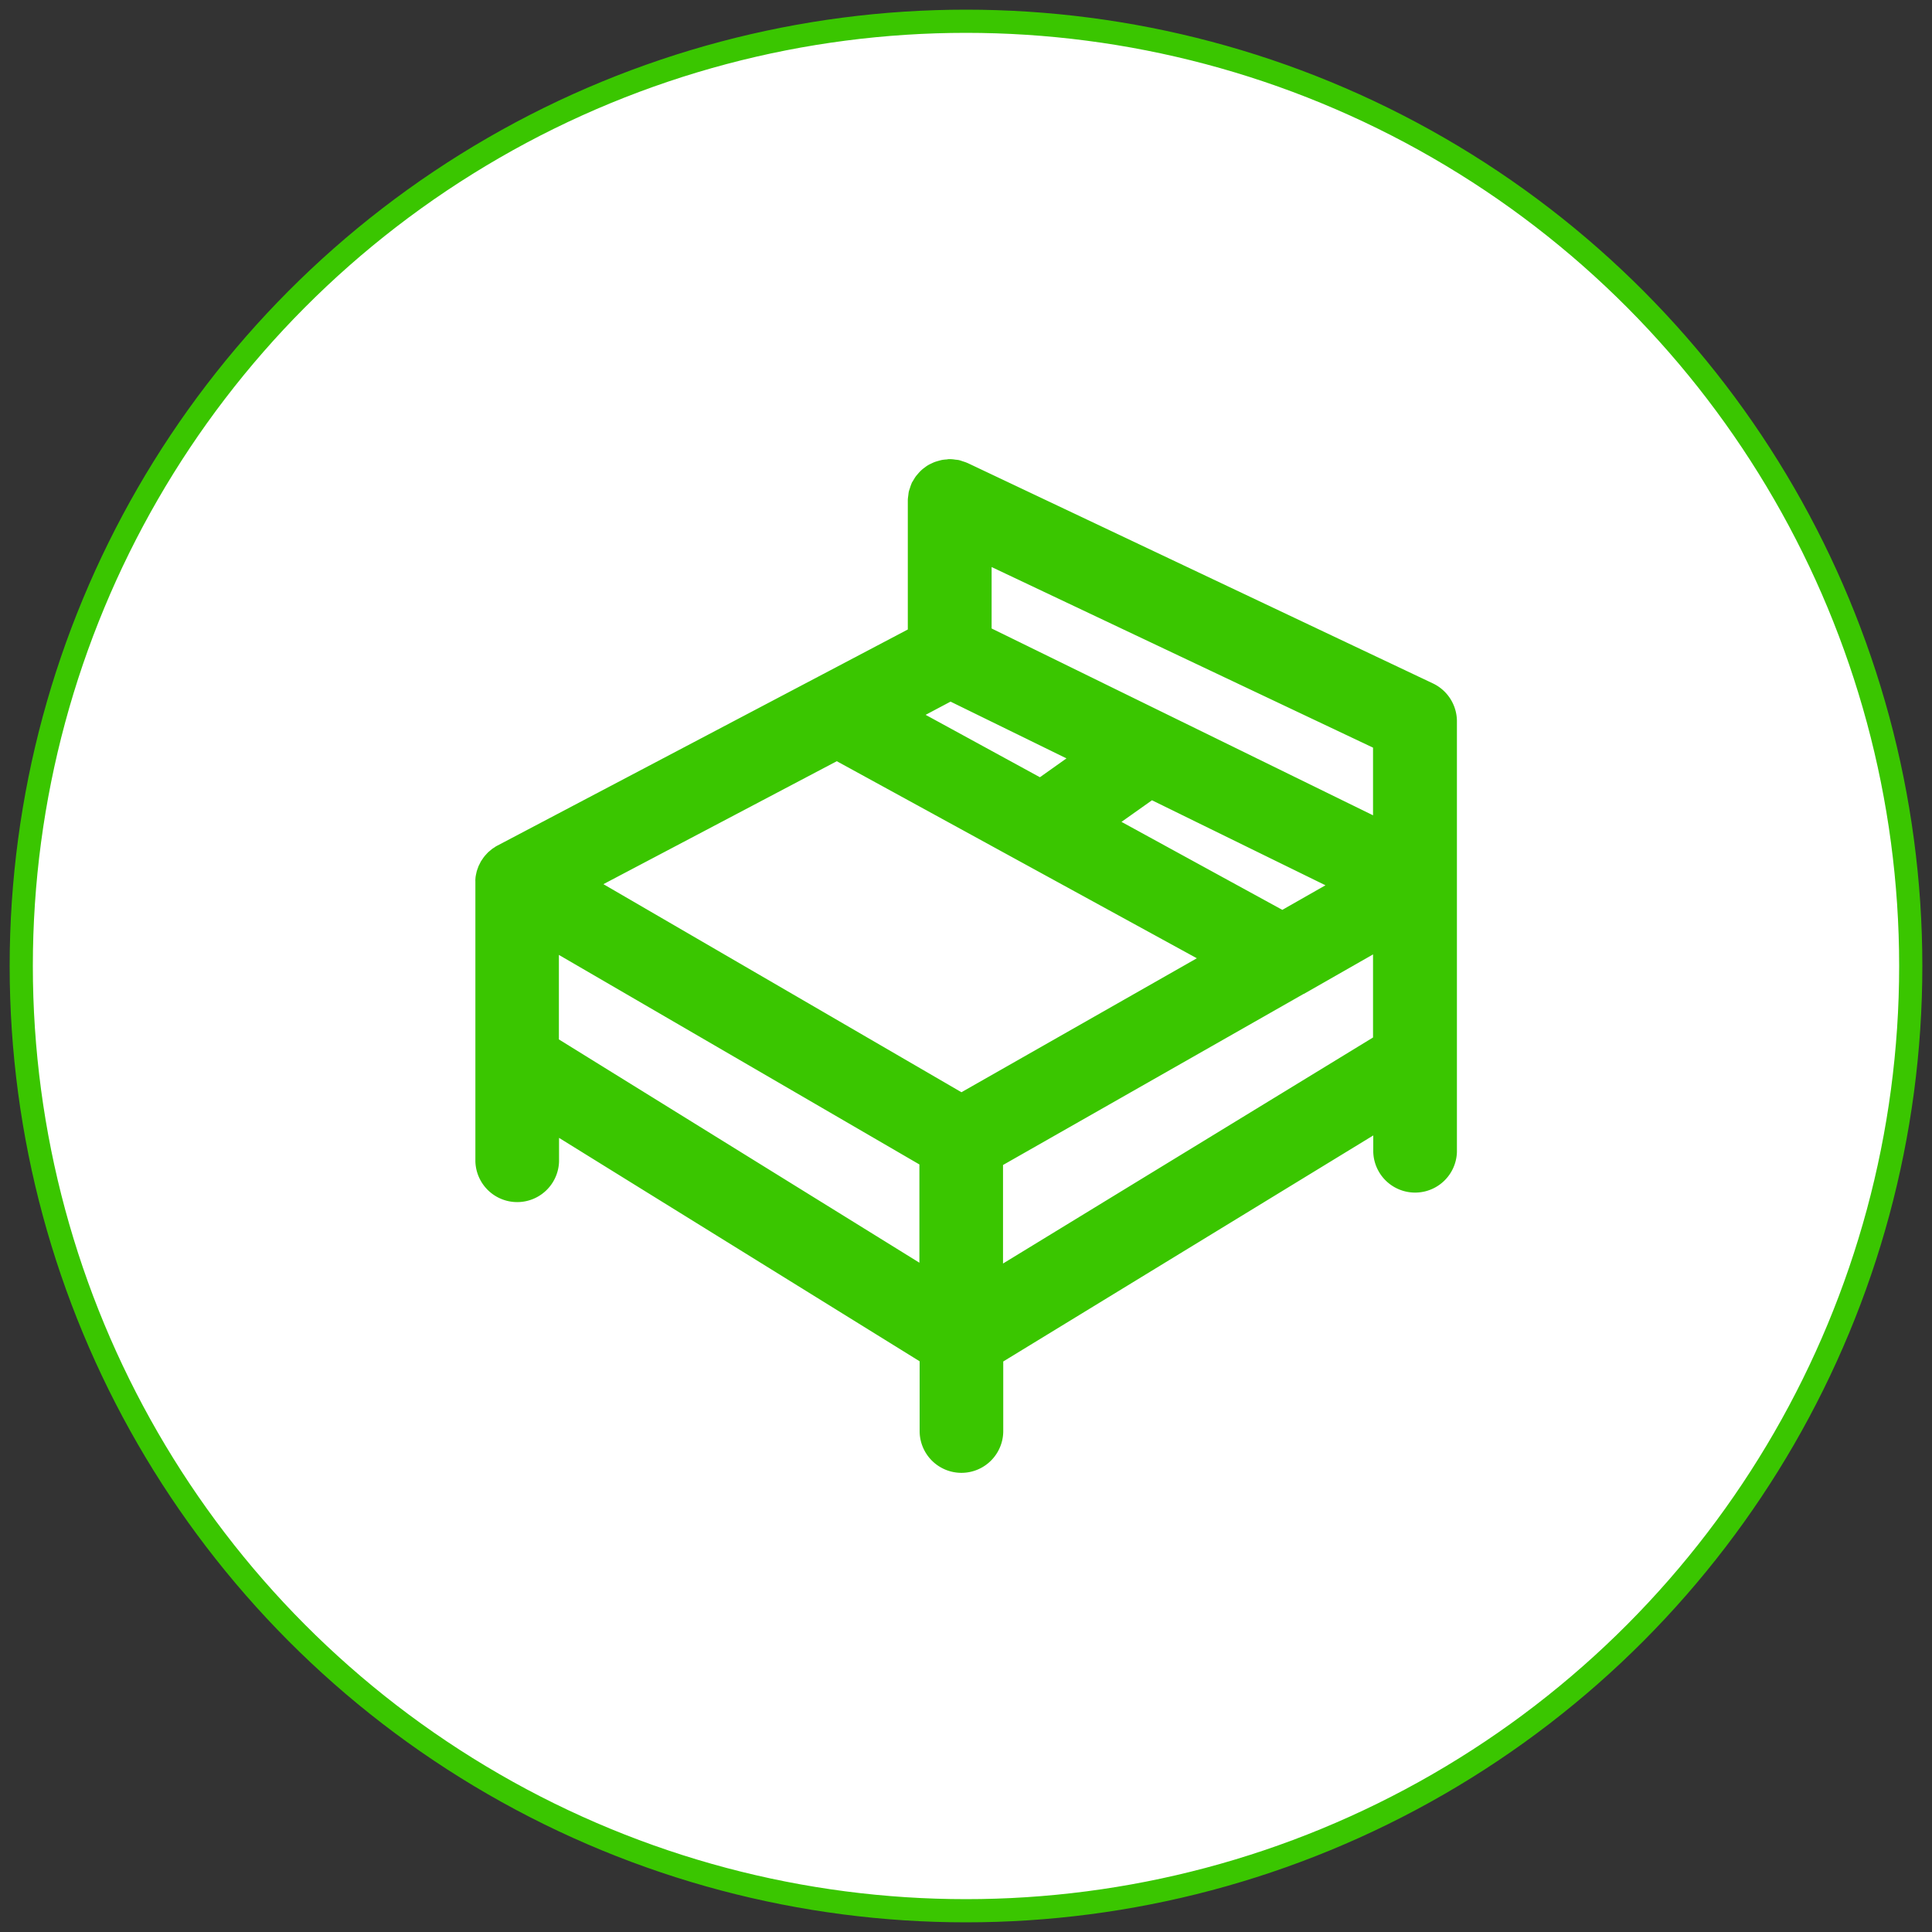
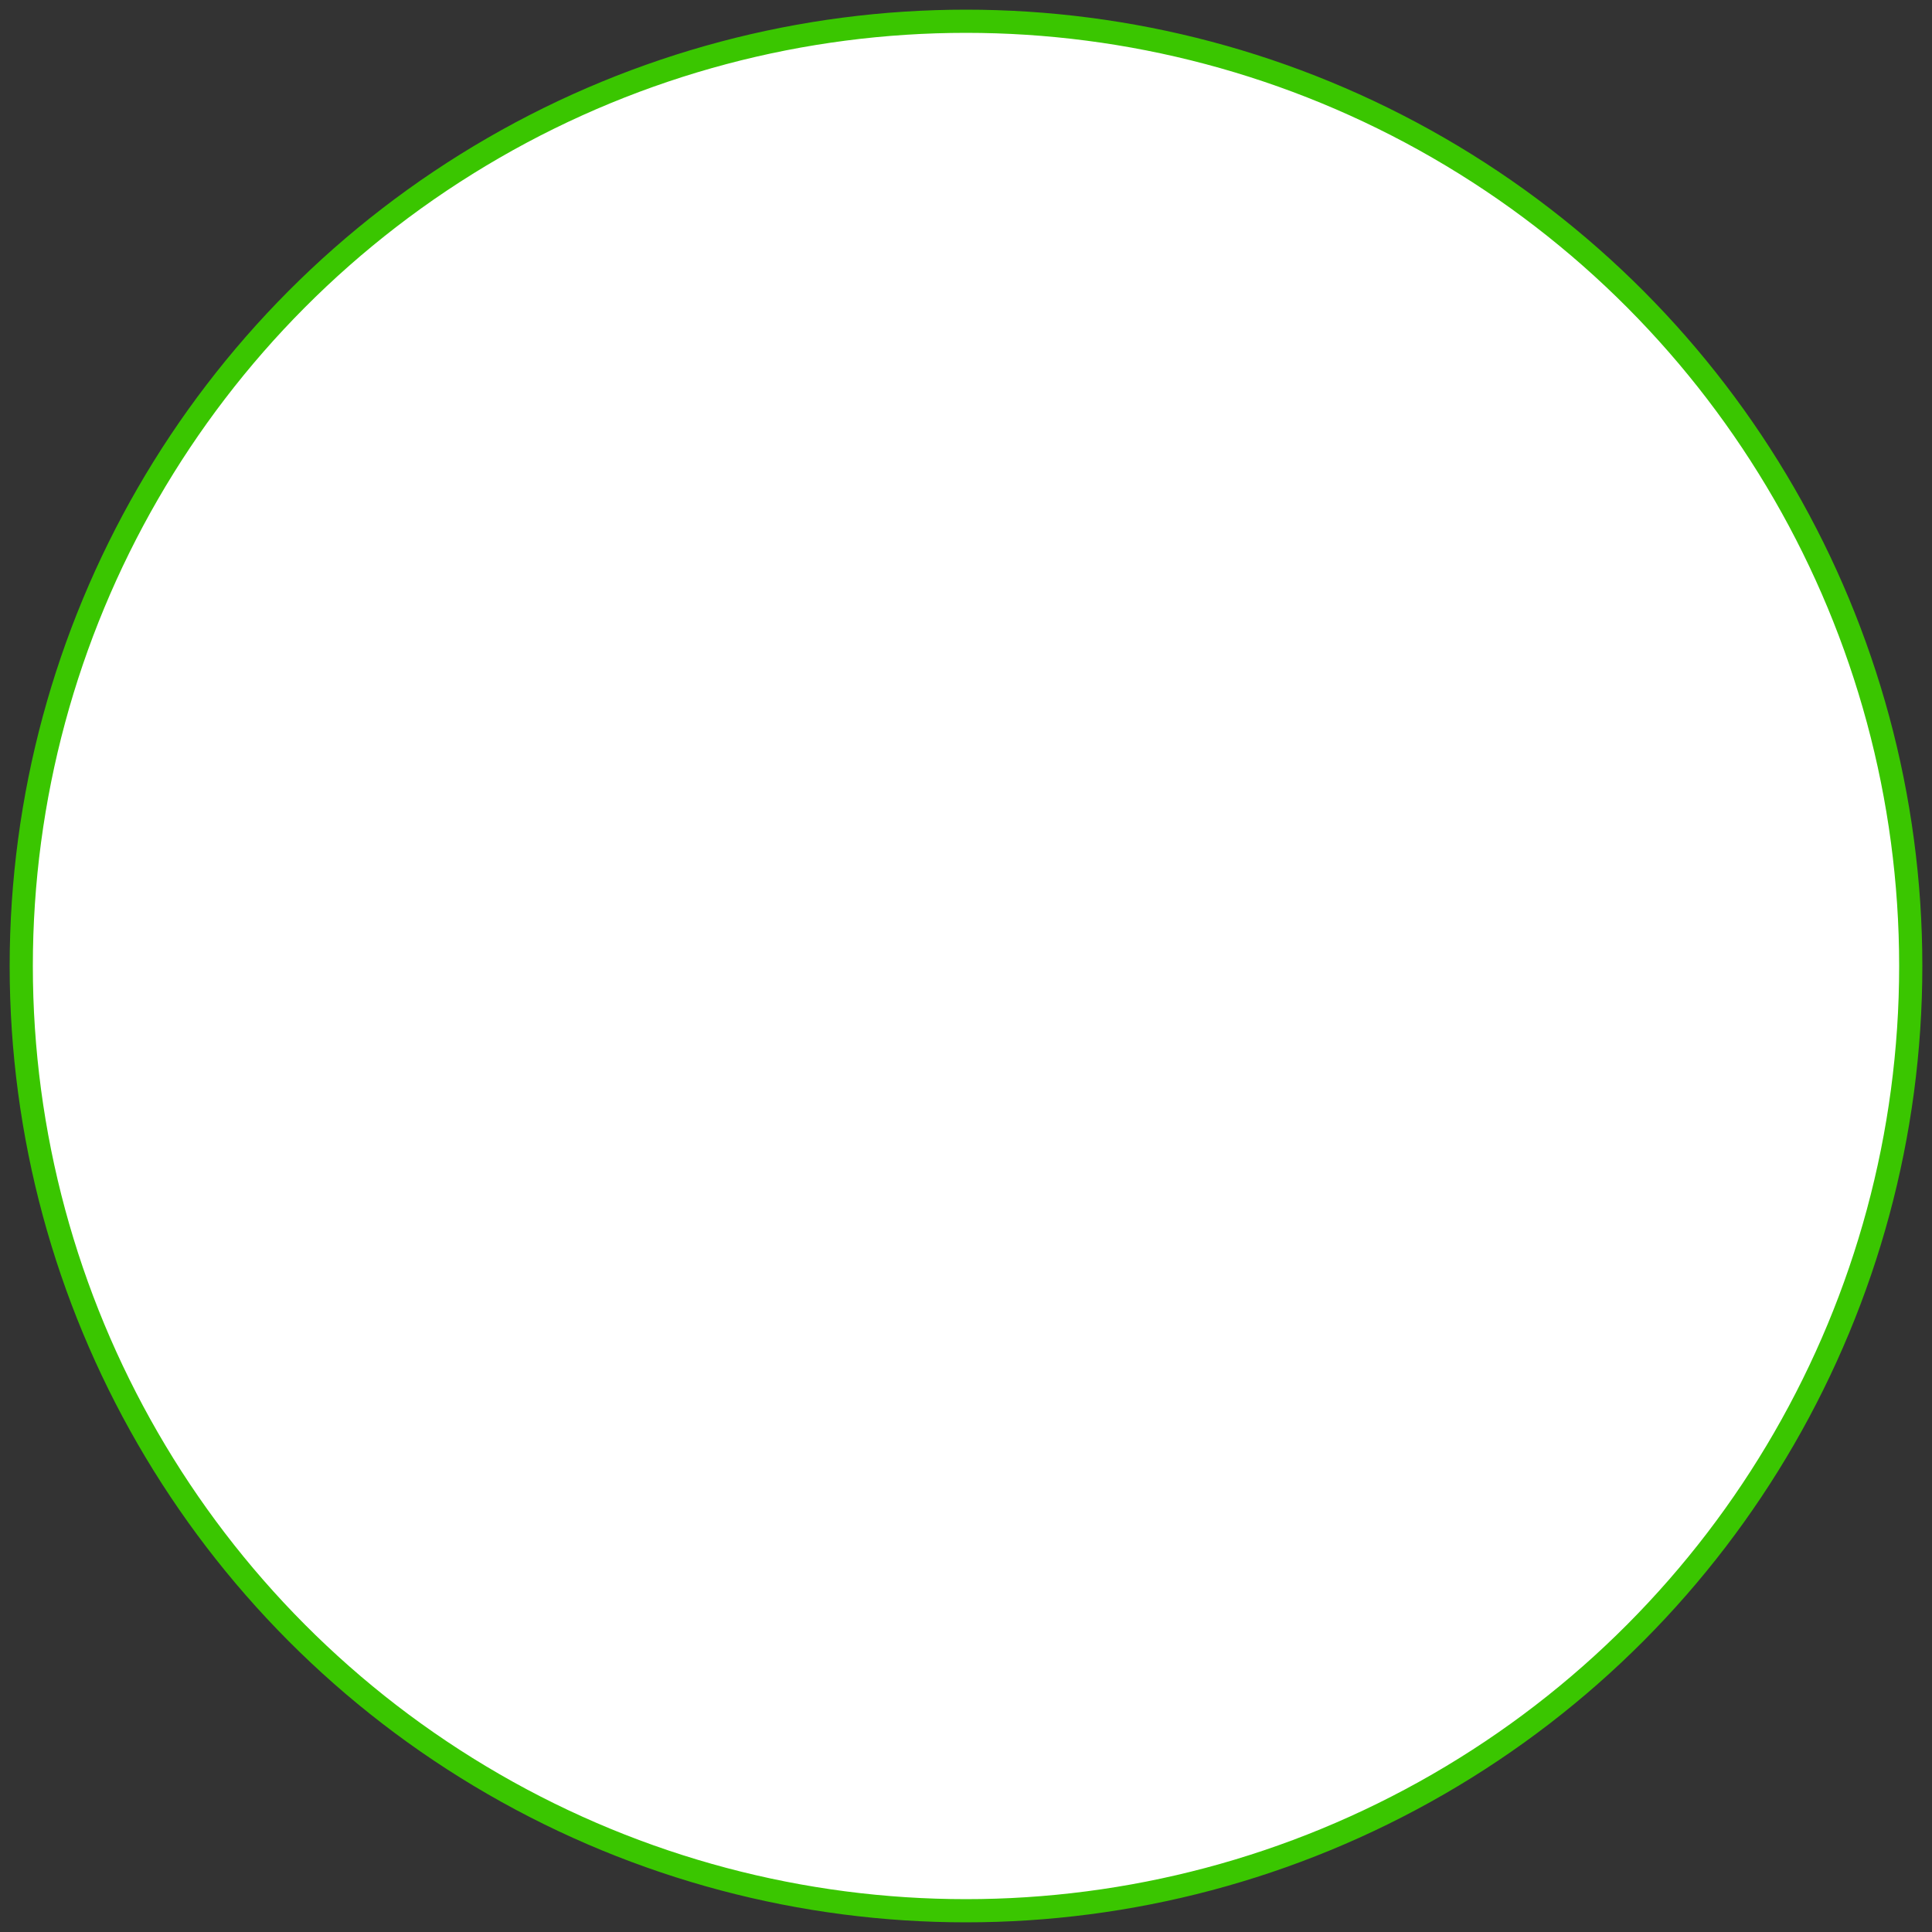
<svg xmlns="http://www.w3.org/2000/svg" id="Layer_1" data-name="Layer 1" viewBox="0 0 500 500">
  <rect x="0" y="0" width="500" height="500" fill="#333333" stroke="none" />
  <title>htbcs</title>
  <circle cx="250" cy="250" r="244.5" style="fill:#fff;stroke:#3ac600;stroke-miterlimit:10;stroke-width:6px" />
-   <path d="M370.8,176.85l-120.35-57a1.19,1.19,0,0,1-.2-.08c-.37-.16-.75-.27-1.14-.4s-.61-.22-.92-.29-.64-.09-1-.13a8.13,8.13,0,0,0-1.21-.12l-.2,0c-.24,0-.47,0-.71.07a11.89,11.89,0,0,0-1.2.12c-.34.06-.67.16-1,.25s-.67.19-1,.31-.65.29-1,.45-.61.31-.9.49-.55.4-.83.6-.56.44-.82.69a10.14,10.14,0,0,0-.71.76c-.22.26-.46.52-.66.8s-.42.67-.62,1-.26.4-.37.62a1.46,1.46,0,0,1-.07.19,11.86,11.86,0,0,0-.4,1.14c-.1.31-.22.61-.29.92s-.09.64-.14,1-.11.8-.12,1.21c0,.07,0,.13,0,.2v33.26l-23.28,12.26h0l-82.9,43.65c-.07,0-.12.08-.18.1l-.18.09c-.16.09-.29.2-.44.3s-.41.25-.6.39l-.56.47c-.18.15-.36.29-.52.45s-.34.36-.51.55-.31.33-.44.51a6.51,6.51,0,0,0-.43.6c-.13.18-.25.37-.38.56s-.23.43-.34.65-.21.4-.3.6-.17.46-.26.69-.15.43-.22.65-.11.48-.17.73-.09.44-.13.67-.05.51-.07.77,0,.37,0,.56c0,0,0,.08,0,.11s0,.08,0,.12V300.6a10.83,10.83,0,0,0,21.65,0v-6.12L238,352.3v18.05a10.82,10.82,0,1,0,21.64,0v-18l95.76-58.5v4.29a10.83,10.83,0,0,0,21.65,0V186.63A10.87,10.87,0,0,0,370.8,176.85ZM246,181.58l30,14.69-6.87,4.88L239.55,185Zm52.13,25.53,44.9,22-11.17,6.36L290.24,212.7ZM355.34,211l-98.71-48.35V146.75l98.71,46.74Zm-138.78-14,93.18,51-60.92,34.67-92.66-53.85Zm-71.92,50.13,93.3,54.23v25.43L144.64,269ZM259.58,327v-25.5l77.78-44.27.06,0L355.34,247v21.5Z" style="fill:#3ac600" />
</svg>